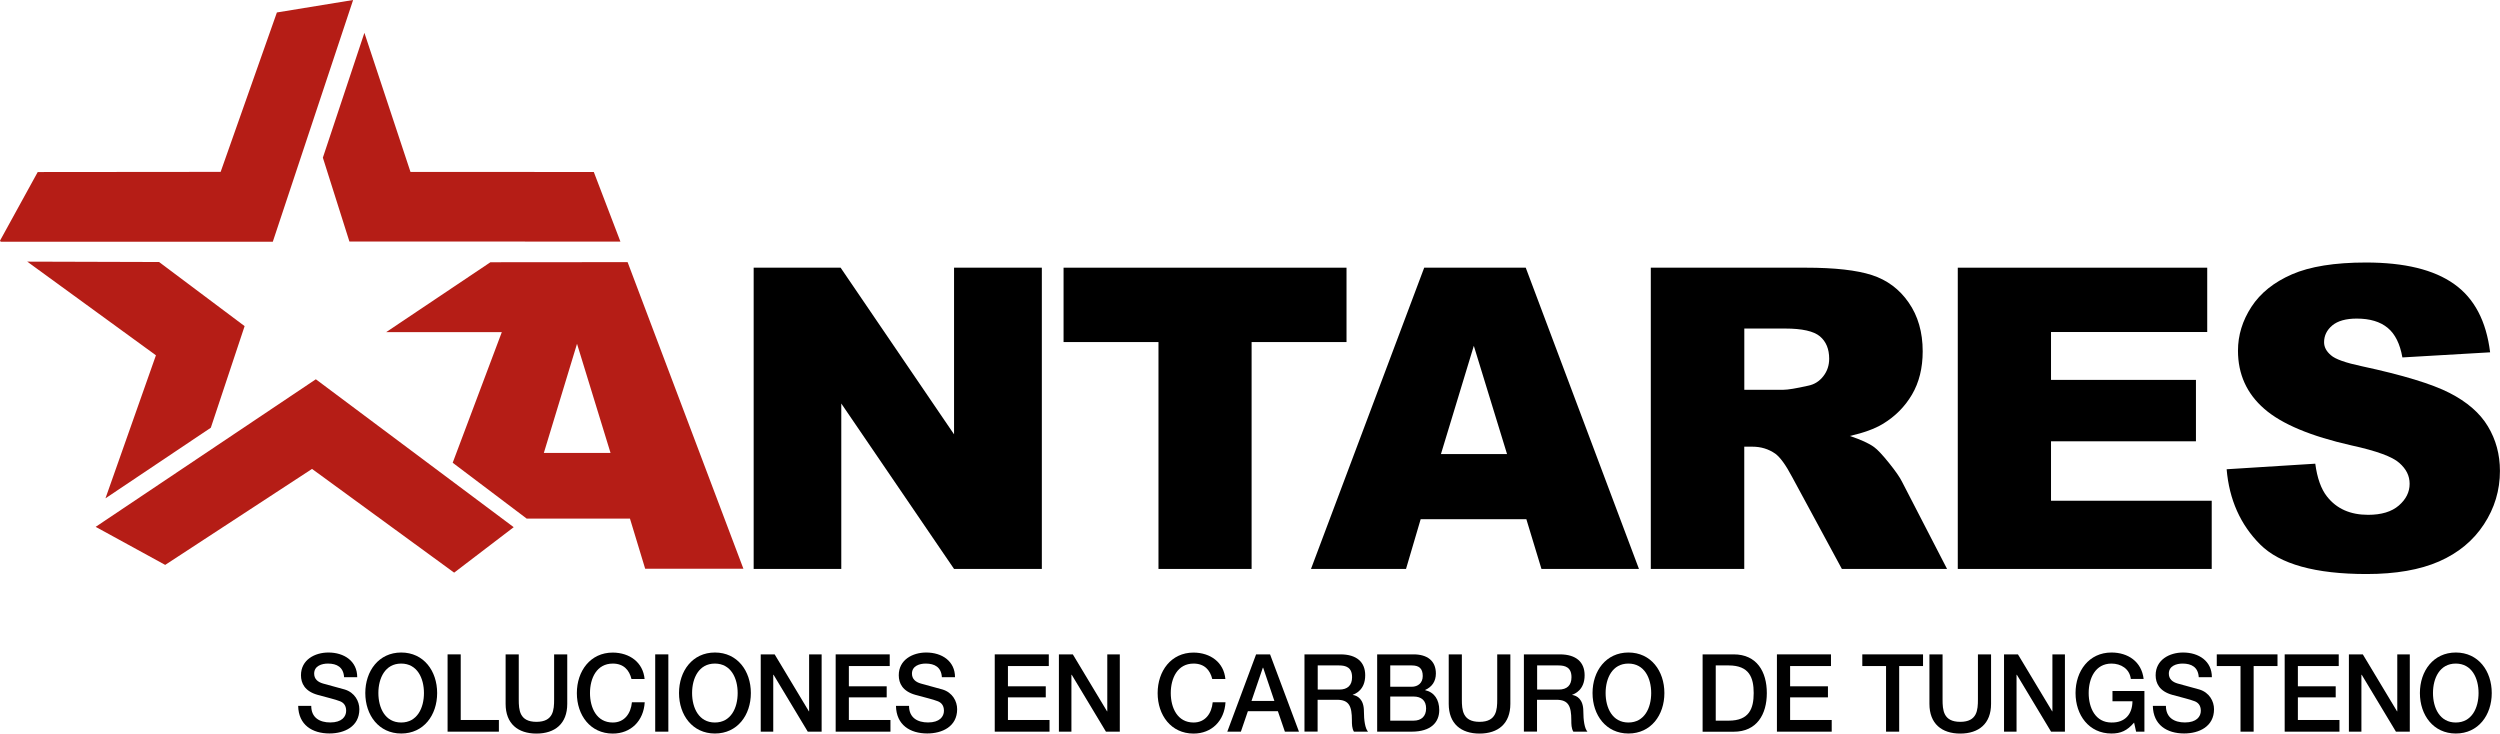
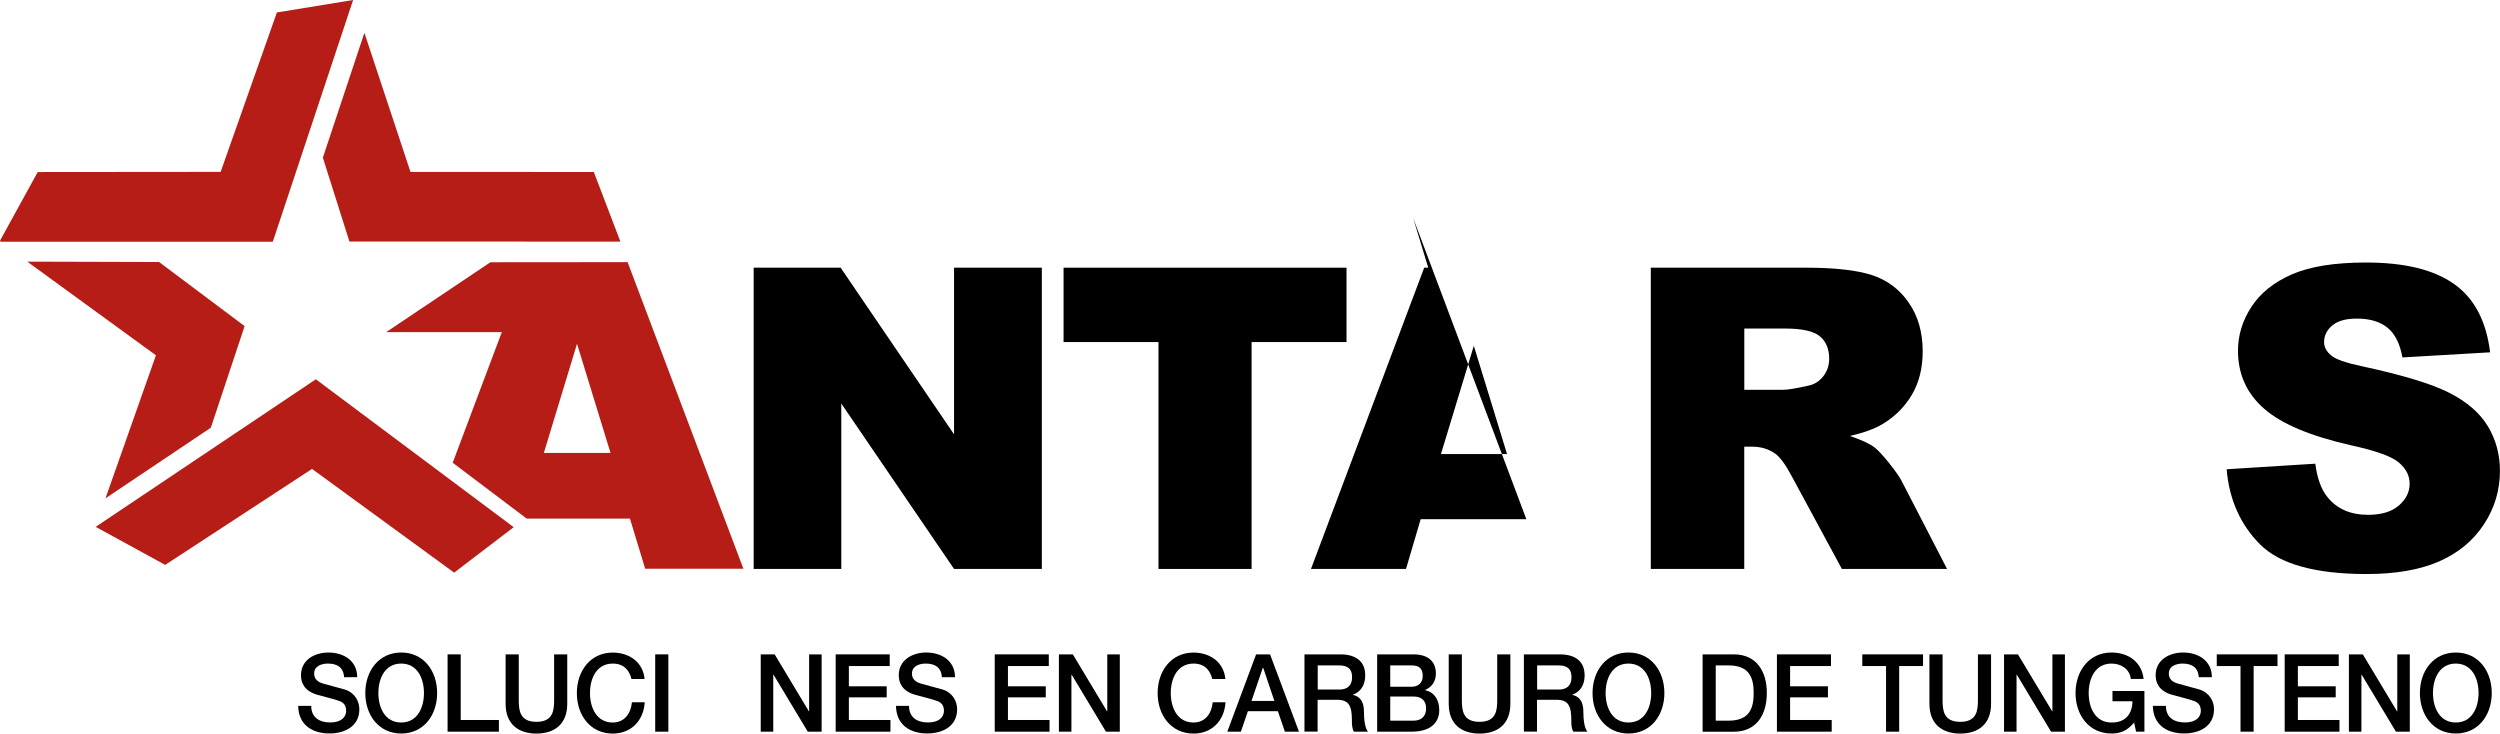
<svg xmlns="http://www.w3.org/2000/svg" id="Layer_2" viewBox="0 0 445.39 130.68">
  <g id="Logo">
    <polygon points="49.33 2.22 39.31 30.62 6.72 30.65 0 42.88 .13 43.07 48.6 43.07 62.91 0 49.33 2.22" style="fill:#b51d16; fill-rule:evenodd; stroke-width:0px;" />
    <polygon points="4.85 46.61 27.78 63.3 18.79 88.78 37.56 76.2 43.58 58.1 28.34 46.68 4.85 46.61" style="fill:#b51d16; fill-rule:evenodd; stroke-width:0px;" />
    <polygon points="110.53 43.04 62.25 43.03 57.52 28.09 64.92 5.85 73.13 30.63 105.79 30.64 110.53 43.04" style="fill:#b51d16; fill-rule:evenodd; stroke-width:0px;" />
    <polygon points="29.43 100.64 55.59 83.54 80.91 102.02 91.52 93.92 56.27 67.57 17.06 93.85 17.06 93.87 29.43 100.64" style="fill:#b51d16; fill-rule:evenodd; stroke-width:0px;" />
    <polygon points="49.33 2.22 49.33 2.22 49.33 2.22 49.33 2.22" style="fill:#b51d16; fill-rule:evenodd; stroke-width:0px;" />
    <path d="m111.82,46.7l-24.45.02-18.57,12.45h20.6s-8.75,23.27-8.75,23.27l13.18,9.95h18.4l2.71,8.93h17.5l-20.63-54.62h0Zm-14.93,33.99l5.91-19.44,5.97,19.44h-11.88Z" style="fill:#b51d16; fill-rule:evenodd; stroke-width:0px;" />
    <polygon points="134.27 47.69 149.76 47.69 169.97 77.38 169.97 47.69 185.61 47.69 185.61 101.36 169.97 101.36 149.88 71.89 149.88 101.36 134.27 101.36 134.27 47.69" style="fill-rule:evenodd; stroke-width:0px;" />
    <polygon points="189.48 47.69 239.89 47.69 239.89 60.94 222.98 60.94 222.98 101.36 206.39 101.36 206.39 60.94 189.48 60.94 189.48 47.69" style="fill-rule:evenodd; stroke-width:0px;" />
-     <path d="m271.93,92.5h-18.83l-2.61,8.86h-16.93l20.17-53.67h18.09l20.17,53.67h-17.37l-2.69-8.86h0Zm-3.44-11.6l-5.92-19.29-5.86,19.29h11.78Z" style="fill-rule:evenodd; stroke-width:0px;" />
+     <path d="m271.93,92.5h-18.83l-2.61,8.86h-16.93l20.17-53.67h18.09h-17.37l-2.69-8.86h0Zm-3.44-11.6l-5.92-19.29-5.86,19.29h11.78Z" style="fill-rule:evenodd; stroke-width:0px;" />
    <path d="m294.1,101.36v-53.67h27.64c5.12,0,9.04.44,11.76,1.32,2.7.88,4.89,2.5,6.54,4.89,1.66,2.38,2.5,5.28,2.5,8.69,0,2.98-.64,5.55-1.91,7.71-1.27,2.16-3.01,3.91-5.24,5.25-1.42.85-3.36,1.56-5.83,2.12,1.98.66,3.42,1.32,4.32,1.98.61.44,1.49,1.38,2.65,2.82,1.16,1.44,1.93,2.55,2.32,3.34l8.03,15.55h-18.74l-8.87-16.4c-1.12-2.12-2.12-3.5-3-4.14-1.2-.83-2.55-1.24-4.06-1.24h-1.46v21.78h-16.66Zm16.66-31.92h6.99c.76,0,2.22-.24,4.4-.73,1.1-.22,1.99-.79,2.69-1.69.7-.9,1.04-1.94,1.04-3.11,0-1.73-.55-3.06-1.65-3.99-1.1-.92-3.16-1.39-6.19-1.39h-7.28v10.91Z" style="fill-rule:evenodd; stroke-width:0px;" />
-     <polygon points="348.79 47.69 393.23 47.69 393.23 59.15 365.4 59.15 365.4 67.68 391.22 67.68 391.22 78.62 365.4 78.62 365.4 89.21 394.03 89.21 394.03 101.36 348.79 101.36 348.79 47.69" style="fill-rule:evenodd; stroke-width:0px;" />
    <path d="m396.7,83.6l15.78-.99c.34,2.57,1.04,4.52,2.09,5.85,1.71,2.18,4.15,3.26,7.32,3.26,2.37,0,4.2-.55,5.48-1.66,1.28-1.11,1.92-2.4,1.92-3.86s-.61-2.64-1.84-3.73c-1.22-1.1-4.05-2.14-8.49-3.11-7.27-1.64-12.46-3.81-15.56-6.52-3.12-2.71-4.69-6.16-4.69-10.36,0-2.76.8-5.36,2.4-7.82,1.6-2.45,4-4.38,7.21-5.78,3.21-1.4,7.61-2.11,13.2-2.11,6.86,0,12.09,1.27,15.69,3.83,3.6,2.54,5.74,6.6,6.42,12.17l-15.63.91c-.42-2.41-1.29-4.17-2.62-5.27-1.33-1.1-3.17-1.65-5.51-1.65-1.93,0-3.38.41-4.36,1.22-.97.82-1.46,1.82-1.46,2.99,0,.86.4,1.62,1.21,2.31.78.71,2.63,1.36,5.56,1.98,7.25,1.56,12.44,3.14,15.57,4.74,3.13,1.6,5.42,3.58,6.84,5.95,1.43,2.37,2.15,5.02,2.15,7.95,0,3.44-.95,6.62-2.85,9.51-1.9,2.91-4.57,5.11-7.98,6.61-3.42,1.5-7.73,2.25-12.93,2.25-9.13,0-15.45-1.76-18.96-5.27-3.51-3.51-5.51-7.98-5.97-13.4Z" style="fill-rule:evenodd; stroke-width:0px;" />
    <polygon points="49.52 1.53 49.52 1.53 49.52 1.52 49.52 1.53" style="fill:#9c9c9c; fill-rule:evenodd; stroke-width:0px;" />
    <path d="m55.45,125.76c0,2.12,1.52,2.95,3.39,2.95,2.06,0,2.83-1.04,2.83-2.08s-.56-1.49-1.1-1.7c-.94-.37-2.15-.62-3.99-1.14-2.28-.64-2.96-2.06-2.96-3.49,0-2.76,2.47-4.05,4.89-4.05,2.79,0,5.13,1.52,5.13,4.4h-2.34c-.11-1.78-1.27-2.43-2.88-2.43-1.09,0-2.45.41-2.45,1.79,0,.96.64,1.5,1.59,1.77.21.06,3.16.85,3.86,1.06,1.76.54,2.6,2.08,2.6,3.51,0,3.09-2.66,4.32-5.32,4.32-3.05,0-5.52-1.5-5.58-4.92h2.34Z" style="stroke-width:0px;" />
    <path d="m77.88,123.47c0,3.94-2.4,7.21-6.4,7.21s-6.4-3.28-6.4-7.21,2.4-7.22,6.4-7.22,6.4,3.28,6.4,7.22Zm-10.47,0c0,2.64,1.2,5.25,4.06,5.25s4.06-2.6,4.06-5.25-1.2-5.25-4.06-5.25-4.06,2.6-4.06,5.25Z" style="stroke-width:0px;" />
    <path d="m79.74,116.58h2.34v11.69h6.8v2.08h-9.14v-13.77Z" style="stroke-width:0px;" />
    <path d="m90.08,116.58h2.34v8.03c0,1.85.11,3.99,3.15,3.99s3.15-2.14,3.15-3.99v-8.03h2.34v8.82c0,3.53-2.19,5.29-5.49,5.29s-5.49-1.76-5.49-5.29v-8.82Z" style="stroke-width:0px;" />
    <path d="m112.5,120.96c-.39-1.58-1.39-2.74-3.33-2.74-2.86,0-4.06,2.6-4.06,5.25s1.2,5.25,4.06,5.25c2.08,0,3.22-1.6,3.41-3.61h2.28c-.19,3.3-2.45,5.58-5.69,5.58-4.01,0-6.4-3.28-6.4-7.21s2.4-7.22,6.4-7.22c3.01.02,5.39,1.74,5.67,4.71h-2.34Z" style="stroke-width:0px;" />
    <path d="m116.73,116.58h2.34v13.77h-2.34v-13.77Z" style="stroke-width:0px;" />
-     <path d="m133.77,123.47c0,3.94-2.4,7.21-6.4,7.21s-6.4-3.28-6.4-7.21,2.4-7.22,6.4-7.22,6.4,3.28,6.4,7.22Zm-10.47,0c0,2.64,1.2,5.25,4.06,5.25s4.06-2.6,4.06-5.25-1.2-5.25-4.06-5.25-4.06,2.6-4.06,5.25Z" style="stroke-width:0px;" />
    <path d="m135.54,116.58h2.47l6.1,10.15h.04v-10.15h2.23v13.77h-2.47l-6.09-10.13h-.06v10.13h-2.23v-13.77Z" style="stroke-width:0px;" />
    <path d="m148.89,116.58h9.62v2.08h-7.28v3.61h6.74v1.97h-6.74v4.03h7.41v2.08h-9.76v-13.77Z" style="stroke-width:0px;" />
    <path d="m161.95,125.76c0,2.12,1.52,2.95,3.39,2.95,2.06,0,2.83-1.04,2.83-2.08s-.56-1.49-1.1-1.7c-.94-.37-2.15-.62-3.99-1.14-2.28-.64-2.96-2.06-2.96-3.49,0-2.76,2.47-4.05,4.89-4.05,2.79,0,5.13,1.52,5.13,4.4h-2.34c-.11-1.78-1.27-2.43-2.88-2.43-1.09,0-2.45.41-2.45,1.79,0,.96.64,1.5,1.59,1.77.21.06,3.16.85,3.86,1.06,1.76.54,2.6,2.08,2.6,3.51,0,3.09-2.66,4.32-5.32,4.32-3.05,0-5.52-1.5-5.58-4.92h2.34Z" style="stroke-width:0px;" />
    <path d="m177.23,116.58h9.62v2.08h-7.28v3.61h6.74v1.97h-6.74v4.03h7.41v2.08h-9.76v-13.77Z" style="stroke-width:0px;" />
    <path d="m188.66,116.58h2.47l6.1,10.15h.04v-10.15h2.23v13.77h-2.47l-6.09-10.13h-.06v10.13h-2.23v-13.77Z" style="stroke-width:0px;" />
    <path d="m215.97,120.96c-.39-1.58-1.39-2.74-3.33-2.74-2.86,0-4.06,2.6-4.06,5.25s1.2,5.25,4.06,5.25c2.08,0,3.22-1.6,3.41-3.61h2.28c-.19,3.3-2.45,5.58-5.69,5.58-4.01,0-6.4-3.28-6.4-7.21s2.4-7.22,6.4-7.22c3.01.02,5.39,1.74,5.67,4.71h-2.34Z" style="stroke-width:0px;" />
    <path d="m223.78,116.58h2.49l5.15,13.77h-2.51l-1.25-3.65h-5.34l-1.25,3.65h-2.42l5.13-13.77Zm-.82,8.3h4.08l-2-5.92h-.06l-2.02,5.92Z" style="stroke-width:0px;" />
    <path d="m232.42,116.58h6.38c2.92,0,4.42,1.39,4.42,3.72,0,2.64-1.78,3.32-2.21,3.47v.04c.81.12,1.98.73,1.98,2.91,0,1.6.22,3.07.73,3.63h-2.51c-.36-.6-.36-1.35-.36-2.03,0-2.53-.51-3.65-2.66-3.65h-3.45v5.67h-2.34v-13.77Zm2.34,6.27h3.84c1.48,0,2.28-.75,2.28-2.2,0-1.76-1.1-2.1-2.32-2.1h-3.8v4.3Z" style="stroke-width:0px;" />
    <path d="m245.34,116.58h6.5c2.4,0,3.97,1.12,3.97,3.41,0,1.39-.69,2.39-1.91,2.93v.04c1.63.37,2.51,1.68,2.51,3.55,0,2.16-1.46,3.84-4.92,3.84h-6.14v-13.77Zm2.34,5.77h3.82c1.12,0,1.97-.68,1.97-1.91,0-1.39-.69-1.89-1.97-1.89h-3.82v3.8Zm0,6.04h4.14c1.42,0,2.25-.79,2.25-2.18s-.82-2.12-2.25-2.12h-4.14v4.3Z" style="stroke-width:0px;" />
    <path d="m258.1,116.58h2.34v8.03c0,1.85.11,3.99,3.15,3.99s3.15-2.14,3.15-3.99v-8.03h2.34v8.82c0,3.53-2.19,5.29-5.49,5.29s-5.49-1.76-5.49-5.29v-8.82Z" style="stroke-width:0px;" />
    <path d="m271.51,116.58h6.38c2.92,0,4.42,1.39,4.42,3.72,0,2.64-1.78,3.32-2.21,3.47v.04c.81.12,1.98.73,1.98,2.91,0,1.6.22,3.07.73,3.63h-2.51c-.36-.6-.36-1.35-.36-2.03,0-2.53-.51-3.65-2.66-3.65h-3.45v5.67h-2.34v-13.77Zm2.34,6.27h3.84c1.48,0,2.28-.75,2.28-2.2,0-1.76-1.1-2.1-2.32-2.1h-3.8v4.3Z" style="stroke-width:0px;" />
    <path d="m296.52,123.47c0,3.94-2.4,7.21-6.4,7.21s-6.4-3.28-6.4-7.21,2.4-7.22,6.4-7.22,6.4,3.28,6.4,7.22Zm-10.47,0c0,2.64,1.2,5.25,4.06,5.25s4.06-2.6,4.06-5.25-1.2-5.25-4.06-5.25-4.06,2.6-4.06,5.25Z" style="stroke-width:0px;" />
    <path d="m303.33,116.58h5.54c4.12,0,5.9,3.09,5.9,6.89s-1.78,6.89-5.9,6.89h-5.54v-13.77Zm2.34,11.81h2.3c3.67,0,4.46-2.16,4.46-4.92s-.79-4.92-4.46-4.92h-2.3v9.84Z" style="stroke-width:0px;" />
    <path d="m316.58,116.58h9.62v2.08h-7.28v3.61h6.74v1.97h-6.74v4.03h7.41v2.08h-9.76v-13.77Z" style="stroke-width:0px;" />
    <path d="m331.78,116.58h10.82v2.08h-4.25v11.69h-2.34v-11.69h-4.23v-2.08Z" style="stroke-width:0px;" />
    <path d="m343.74,116.58h2.34v8.03c0,1.85.11,3.99,3.15,3.99s3.15-2.14,3.15-3.99v-8.03h2.34v8.82c0,3.53-2.19,5.29-5.49,5.29s-5.49-1.76-5.49-5.29v-8.82Z" style="stroke-width:0px;" />
    <path d="m357.04,116.58h2.47l6.1,10.15h.04v-10.15h2.23v13.77h-2.47l-6.09-10.13h-.06v10.13h-2.23v-13.77Z" style="stroke-width:0px;" />
    <path d="m382.06,130.35h-1.5l-.36-1.62c-1.25,1.47-2.4,1.95-4.03,1.95-4.01,0-6.4-3.28-6.4-7.21s2.4-7.22,6.4-7.22c2.92,0,5.37,1.6,5.73,4.71h-2.28c-.22-1.81-1.76-2.74-3.45-2.74-2.86,0-4.06,2.6-4.06,5.25s1.2,5.25,4.06,5.25c2.4.04,3.71-1.45,3.74-3.78h-3.56v-1.83h5.69v7.25Z" style="stroke-width:0px;" />
    <path d="m385.87,125.76c0,2.12,1.52,2.95,3.39,2.95,2.06,0,2.83-1.04,2.83-2.08s-.56-1.49-1.1-1.7c-.94-.37-2.15-.62-3.99-1.14-2.28-.64-2.96-2.06-2.96-3.49,0-2.76,2.47-4.05,4.89-4.05,2.79,0,5.13,1.52,5.13,4.4h-2.34c-.11-1.78-1.27-2.43-2.88-2.43-1.09,0-2.45.41-2.45,1.79,0,.96.64,1.5,1.59,1.77.21.06,3.16.85,3.86,1.06,1.76.54,2.6,2.08,2.6,3.51,0,3.09-2.66,4.32-5.32,4.32-3.05,0-5.52-1.5-5.58-4.92h2.34Z" style="stroke-width:0px;" />
    <path d="m394.93,116.58h10.82v2.08h-4.25v11.69h-2.34v-11.69h-4.23v-2.08Z" style="stroke-width:0px;" />
    <path d="m407.04,116.58h9.62v2.08h-7.28v3.61h6.74v1.97h-6.74v4.03h7.41v2.08h-9.76v-13.77Z" style="stroke-width:0px;" />
    <path d="m418.48,116.58h2.47l6.1,10.15h.04v-10.15h2.23v13.77h-2.47l-6.09-10.13h-.06v10.13h-2.23v-13.77Z" style="stroke-width:0px;" />
    <path d="m443.92,123.47c0,3.94-2.4,7.21-6.4,7.21s-6.4-3.28-6.4-7.21,2.4-7.22,6.4-7.22,6.4,3.28,6.4,7.22Zm-10.47,0c0,2.64,1.2,5.25,4.06,5.25s4.06-2.6,4.06-5.25-1.2-5.25-4.06-5.25-4.06,2.6-4.06,5.25Z" style="stroke-width:0px;" />
  </g>
</svg>